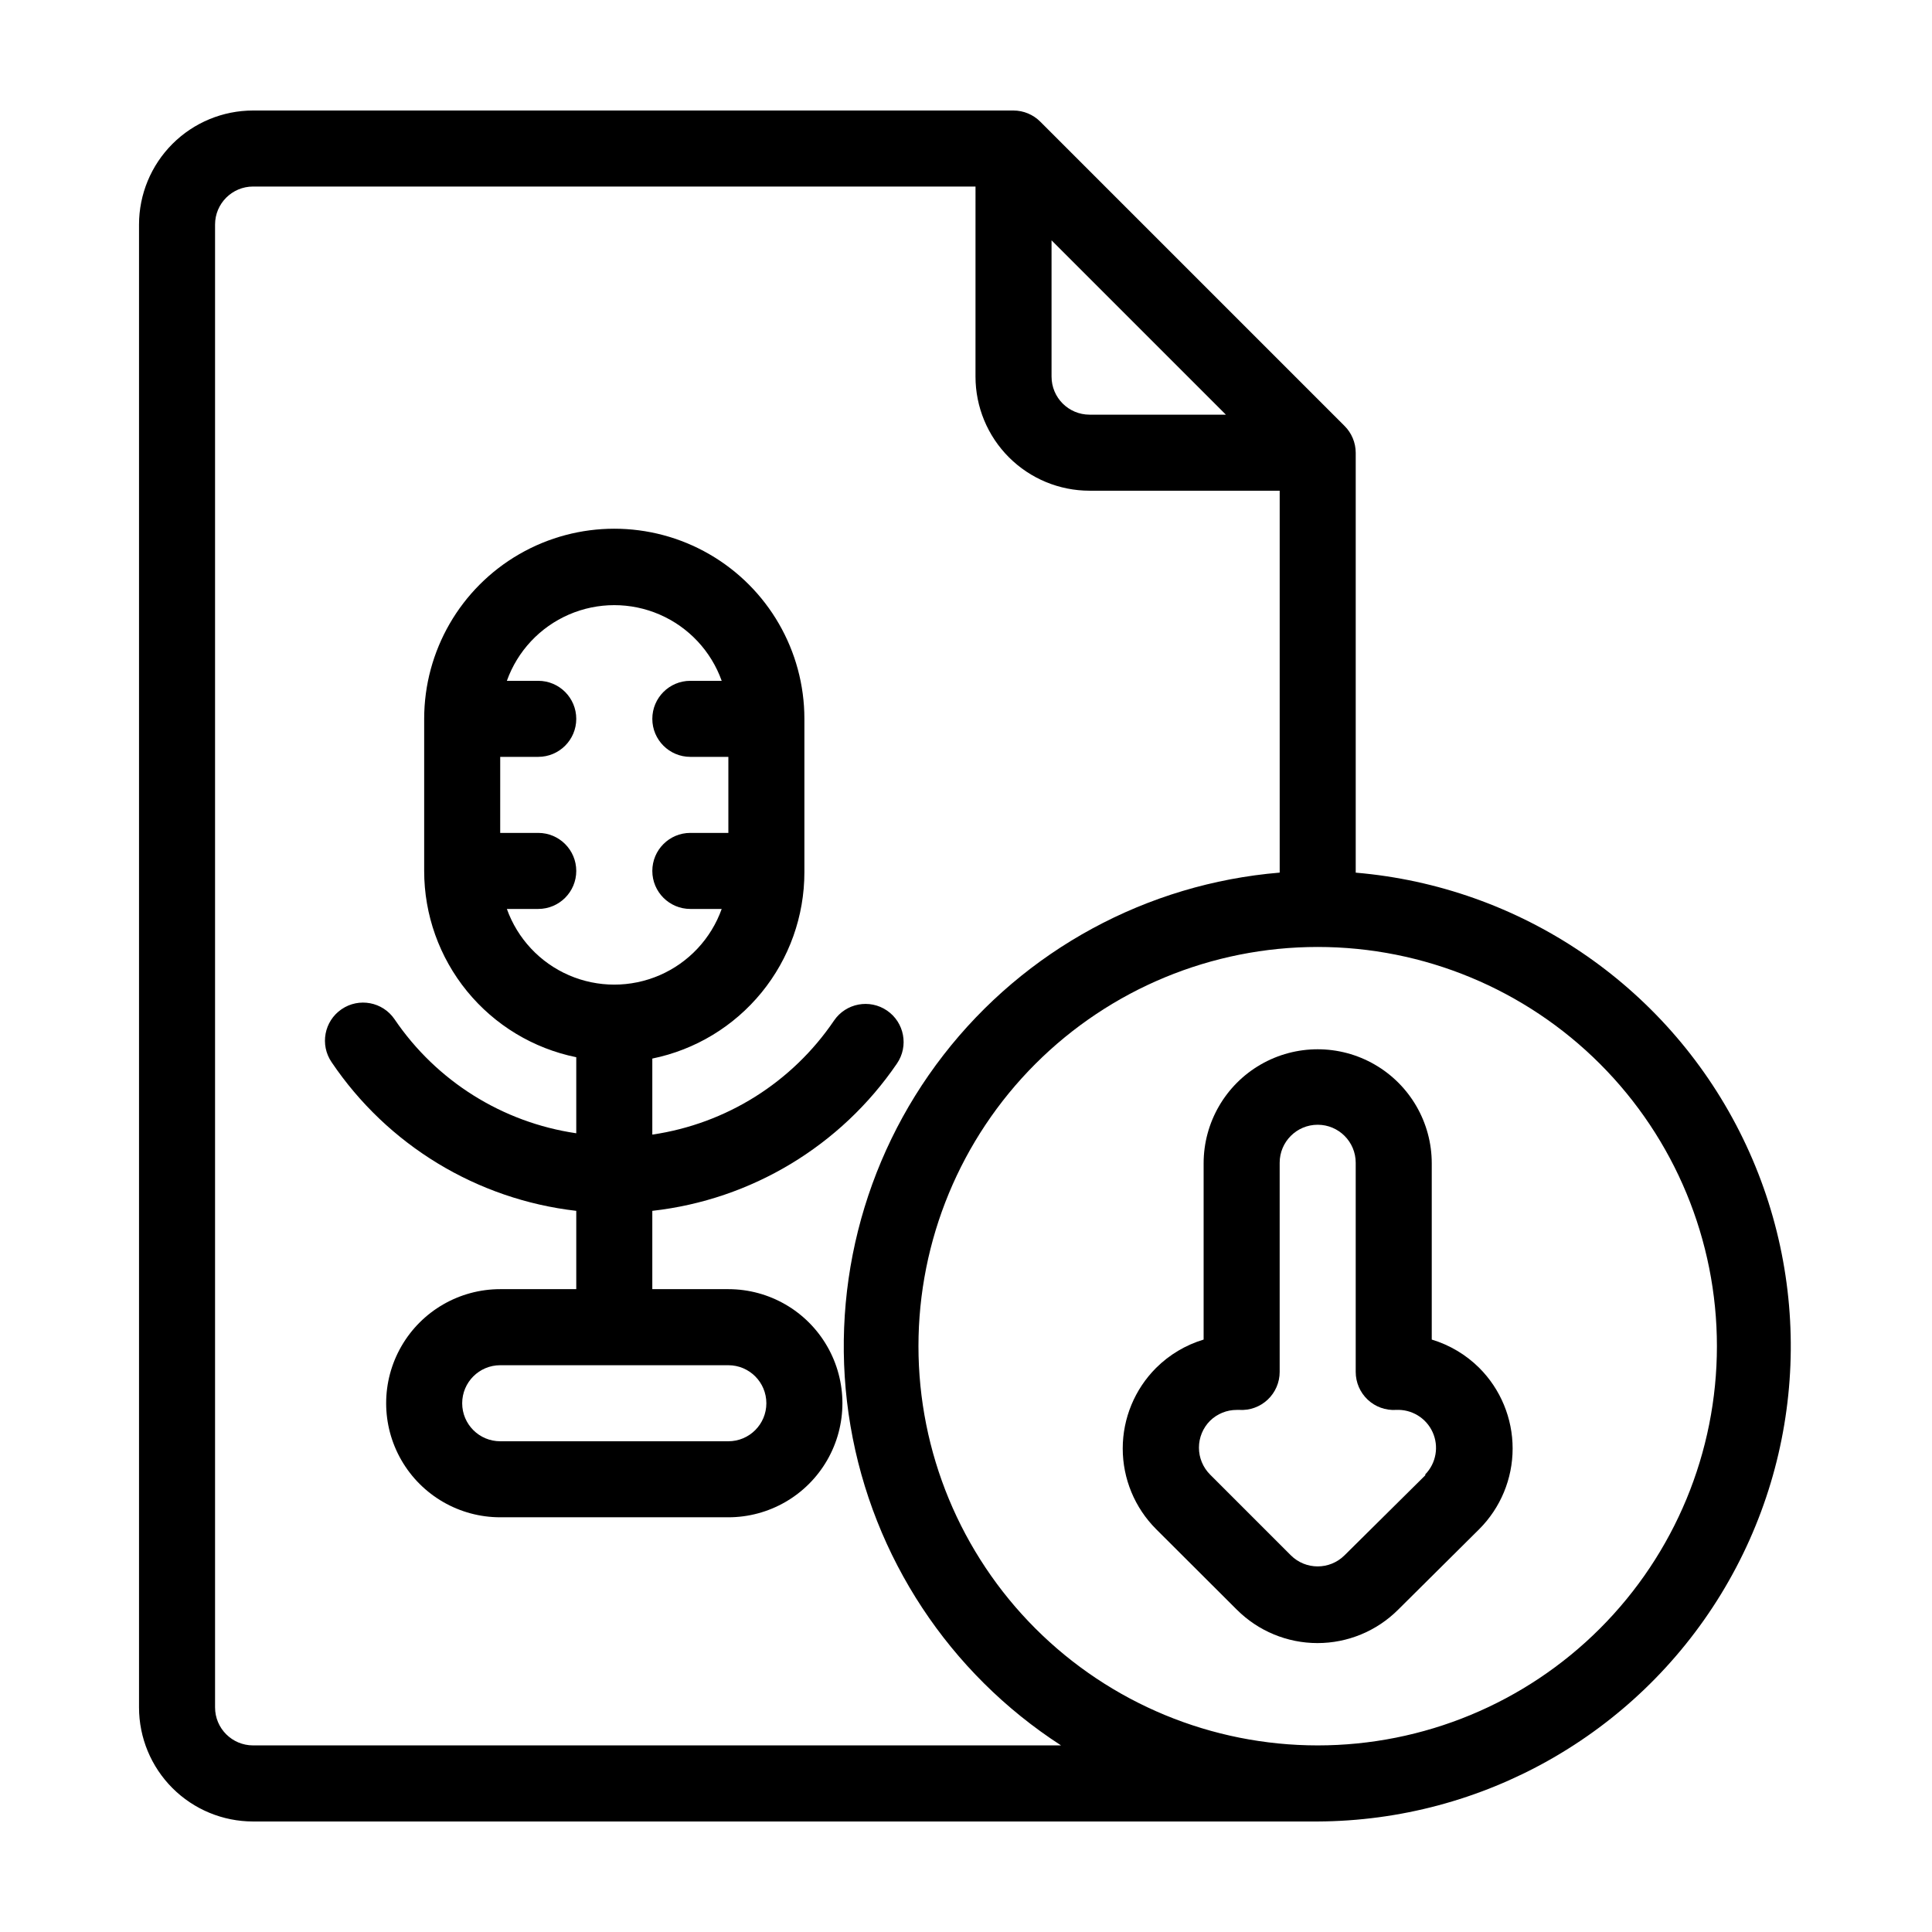
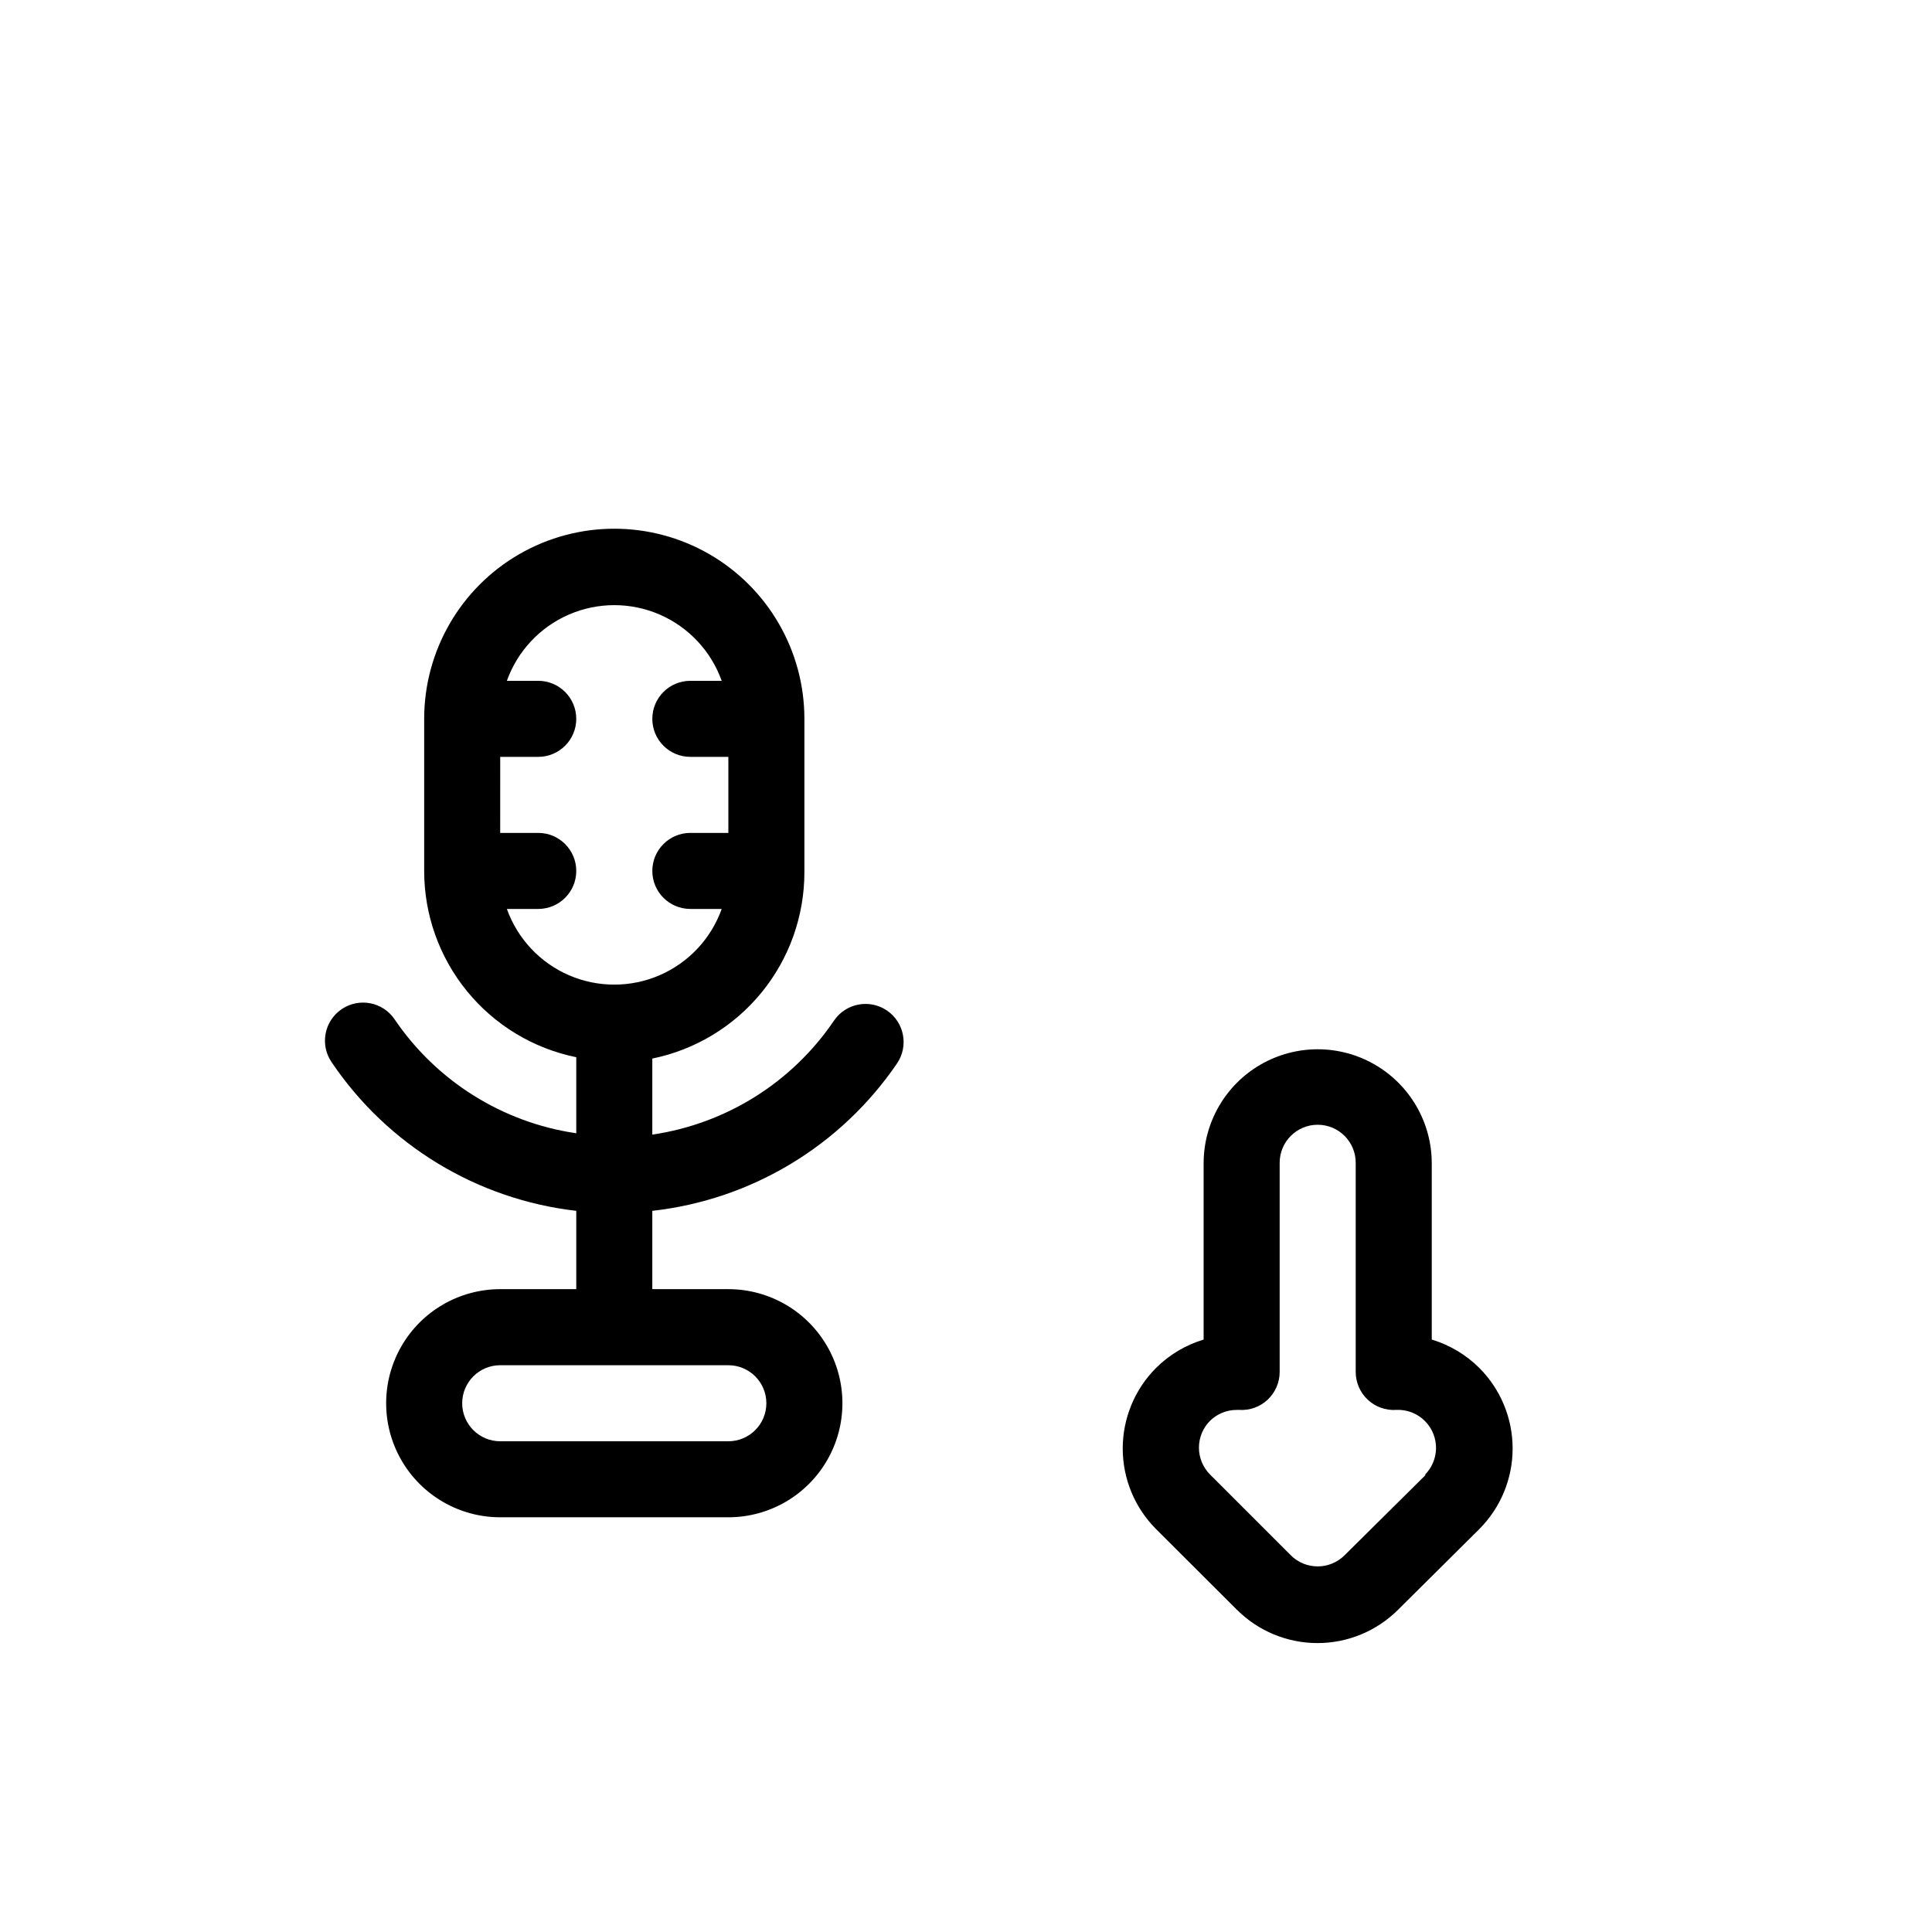
<svg xmlns="http://www.w3.org/2000/svg" fill="#000000" width="800px" height="800px" version="1.1" viewBox="144 144 512 512">
  <g>
    <path d="m337.02 485.64h-20.152v-20.754c26.27-2.945 49.949-17.203 64.84-39.047 3.144-4.606 1.961-10.887-2.644-14.031-4.606-3.144-10.887-1.961-14.031 2.644-11.102 16.391-28.578 27.359-48.164 30.23v-20.152c11.379-2.324 21.605-8.508 28.949-17.504 7.348-8.996 11.355-20.258 11.355-31.871v-40.656c0-18-9.605-34.633-25.191-43.633-15.59-9-34.793-9-50.383 0-15.586 9-25.188 25.633-25.188 43.633v40.305c-0.004 11.613 4.008 22.871 11.352 31.871 7.344 8.996 17.57 15.18 28.953 17.5v20.152c-19.586-2.871-37.062-13.84-48.164-30.227-3.144-4.606-9.426-5.789-14.031-2.644-4.606 3.144-5.789 9.426-2.644 14.031 14.816 21.977 38.508 36.371 64.84 39.398v20.754h-20.152c-10.801 0-20.781 5.762-26.18 15.117-5.398 9.352-5.398 20.875 0 30.227 5.398 9.352 15.379 15.113 26.18 15.113h60.457c10.797 0 20.777-5.762 26.176-15.113 5.402-9.352 5.402-20.875 0-30.227-5.398-9.355-15.379-15.117-26.176-15.117zm-58.695-100.76h8.312c5.566 0 10.078-4.512 10.078-10.074 0-5.566-4.512-10.078-10.078-10.078h-10.078l0.004-20.152h10.078-0.004c5.566 0 10.078-4.512 10.078-10.074 0-5.566-4.512-10.078-10.078-10.078h-8.312c2.816-7.875 8.766-14.23 16.438-17.559 7.676-3.328 16.383-3.328 24.055 0 7.672 3.328 13.625 9.684 16.438 17.559h-8.312c-5.562 0-10.074 4.512-10.074 10.078 0 5.562 4.512 10.074 10.074 10.074h10.078v20.152h-10.078c-5.562 0-10.074 4.512-10.074 10.078 0 5.562 4.512 10.074 10.074 10.074h8.312c-2.812 7.875-8.766 14.234-16.438 17.562-7.672 3.324-16.379 3.324-24.055 0-7.672-3.328-13.621-9.688-16.438-17.562zm58.695 141.07h-60.457c-5.566 0-10.078-4.508-10.078-10.074s4.512-10.078 10.078-10.078h60.457c5.562 0 10.074 4.512 10.074 10.078s-4.512 10.074-10.074 10.074z" />
-     <path d="m503.28 375.26v-111.29c-0.012-2.668-1.082-5.223-2.973-7.102l-80.609-80.609c-1.883-1.895-4.438-2.961-7.106-2.973h-201.52c-8.016 0-15.707 3.184-21.375 8.852-5.668 5.672-8.855 13.359-8.855 21.375v392.97c0 8.016 3.188 15.707 8.855 21.375 5.668 5.668 13.359 8.852 21.375 8.852h282.13c43.66-0.199 84.102-23 106.88-60.25s24.633-83.637 4.91-122.59c-19.719-38.953-58.207-64.914-101.71-68.609zm-80.609-167.57 46.199 46.199h-36.125c-5.566 0-10.074-4.512-10.074-10.078zm-211.6 398.86c-5.566 0-10.078-4.508-10.078-10.074v-392.97c0-5.562 4.512-10.074 10.078-10.074h191.45l-0.004 50.379c0 8.02 3.188 15.707 8.855 21.375 5.668 5.672 13.359 8.855 21.375 8.855h50.383v101.21c-35.16 2.922-67.484 20.457-89.102 48.336-21.621 27.883-30.555 63.551-24.633 98.332 5.926 34.777 26.164 65.48 55.793 84.629zm282.13 0c-28.059 0-54.969-11.145-74.812-30.984-19.84-19.844-30.988-46.754-30.988-74.812 0-28.062 11.148-54.973 30.988-74.812 19.844-19.844 46.754-30.988 74.812-30.988s54.969 11.145 74.812 30.988c19.84 19.84 30.988 46.75 30.988 74.812 0 28.059-11.148 54.969-30.988 74.812-19.844 19.84-46.754 30.984-74.812 30.984z" />
    <path d="m523.43 499v-46.703c0-10.797-5.762-20.777-15.117-26.18-9.352-5.398-20.875-5.398-30.227 0-9.355 5.402-15.113 15.383-15.113 26.18v46.703c-4.754 1.434-9.078 4.008-12.598 7.508-5.66 5.668-8.84 13.352-8.84 21.363 0 8.008 3.18 15.691 8.84 21.359l21.41 21.363h0.004c5.668 5.66 13.348 8.84 21.359 8.84 8.012 0 15.695-3.18 21.363-8.84l21.512-21.363c5.66-5.668 8.84-13.352 8.84-21.359 0-8.012-3.18-15.695-8.84-21.363-3.519-3.5-7.844-6.074-12.594-7.508zm-1.715 35.973-21.41 21.211c-3.934 3.906-10.277 3.906-14.211 0l-21.41-21.41v-0.004c-1.891-1.887-2.953-4.453-2.953-7.129 0-2.672 1.062-5.238 2.953-7.129 1.898-1.852 4.449-2.887 7.106-2.871h0.656-0.004c2.769 0.168 5.488-0.816 7.508-2.719 2.027-1.91 3.18-4.57 3.176-7.356v-55.418c0-5.566 4.508-10.078 10.074-10.078s10.078 4.512 10.078 10.078v55.418c-0.004 2.785 1.145 5.445 3.172 7.356 2.019 1.902 4.738 2.887 7.508 2.719 4.137-0.215 7.988 2.125 9.699 5.894 1.715 3.773 0.945 8.211-1.941 11.188z" />
  </g>
</svg>